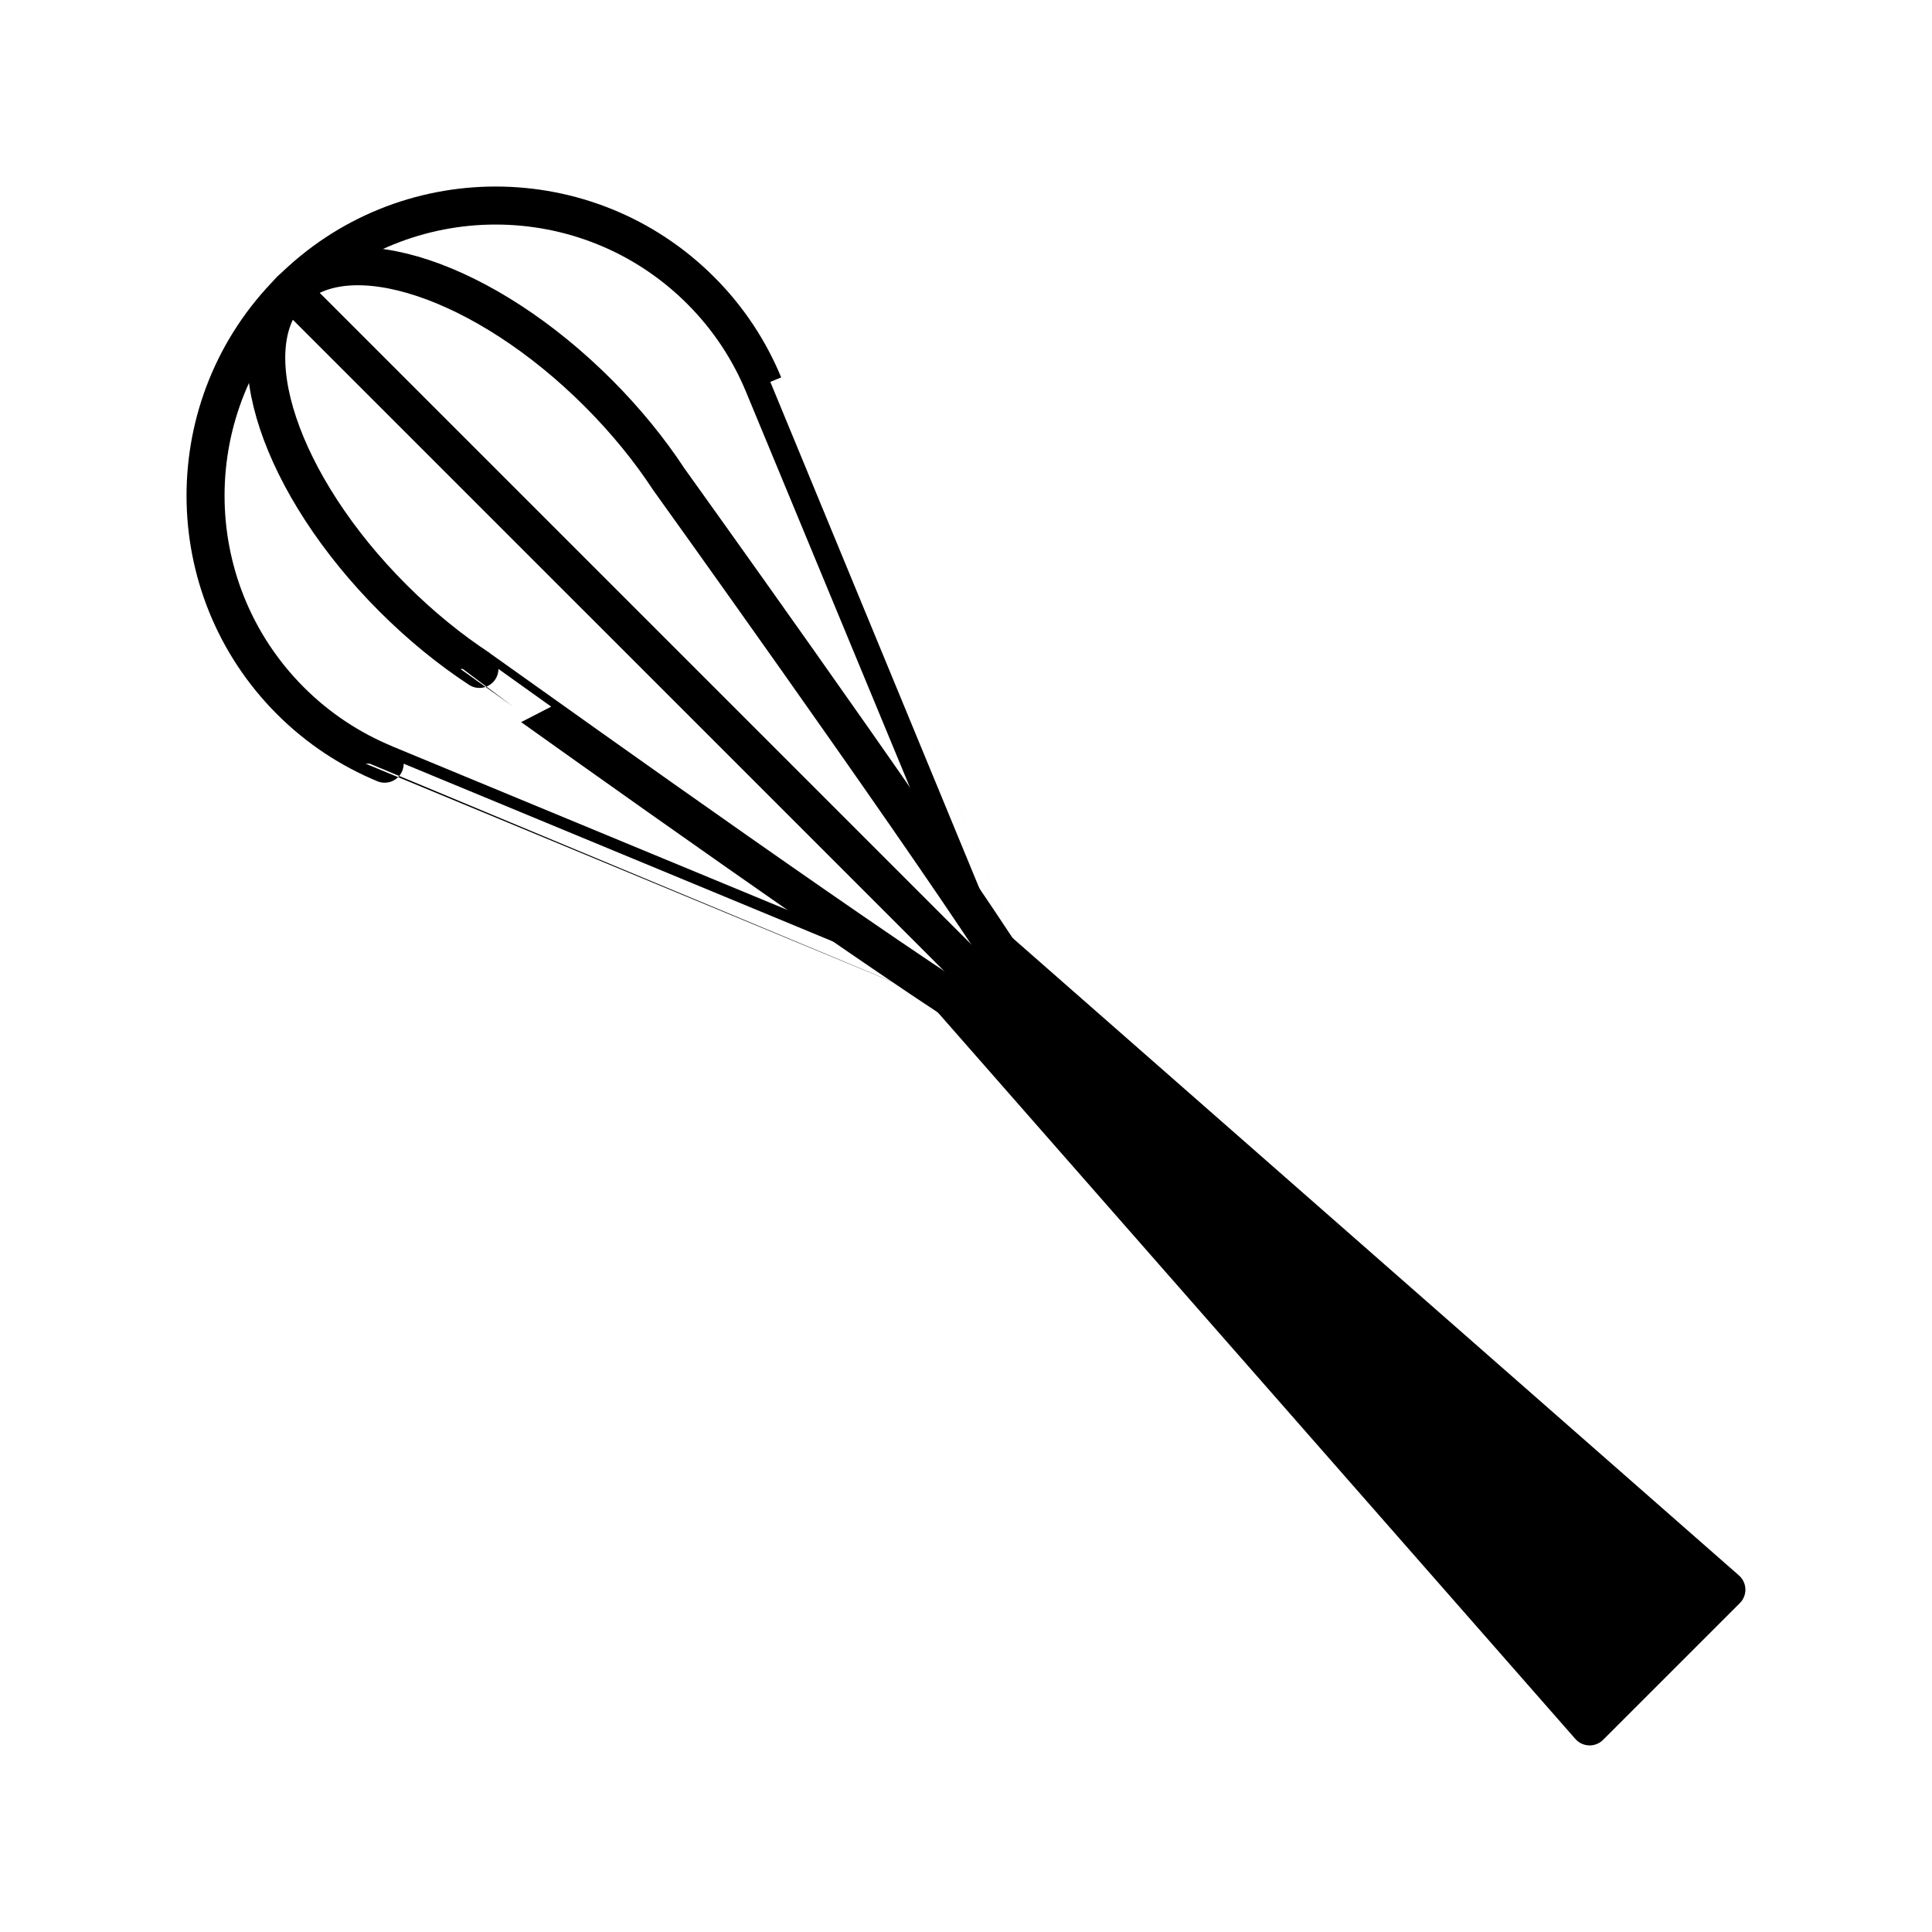
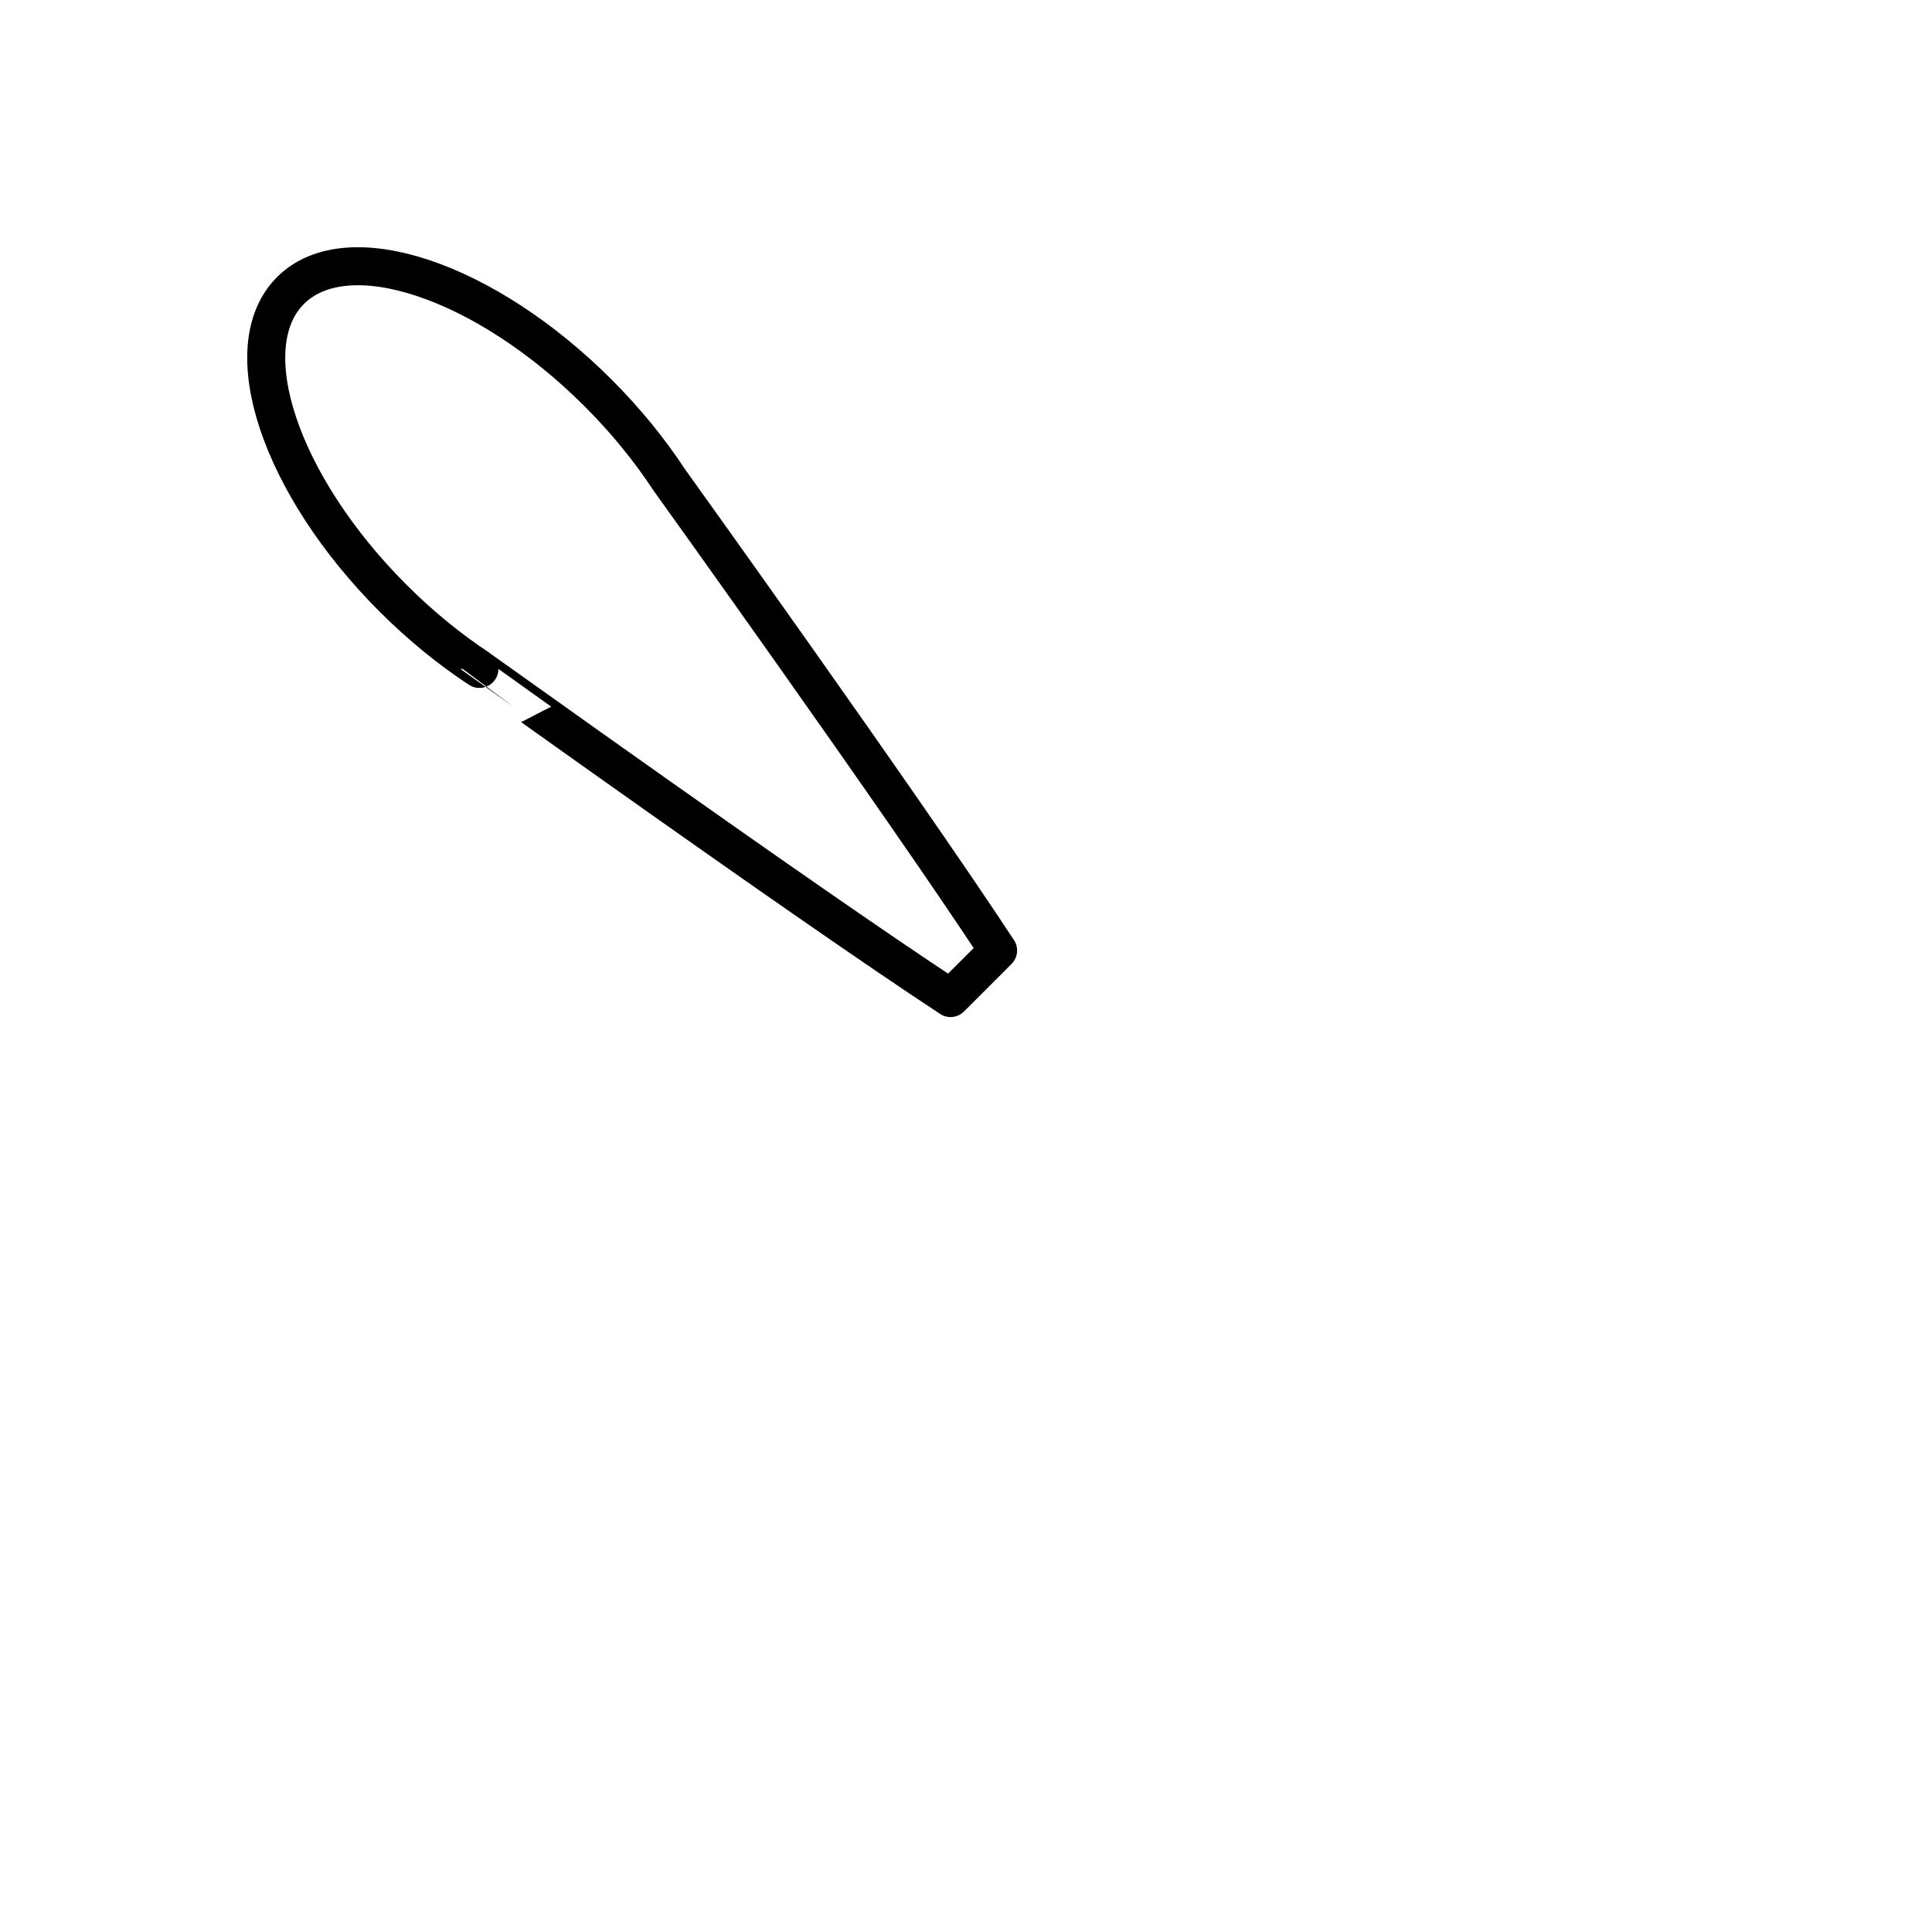
<svg xmlns="http://www.w3.org/2000/svg" width="800px" height="800px" version="1.1" viewBox="144 144 512 512">
  <g stroke="#000000" stroke-linecap="round" stroke-linejoin="round" stroke-miterlimit="10" stroke-width="2">
-     <path transform="matrix(5.038 0 0 5.038 148.09 148.09)" d="m51.688 49.188-2.499 2.501 33.618 38.312 7.193-7.191z" />
-     <path transform="matrix(5.038 0 0 5.038 148.09 148.09)" d="m14.469 14.47c-5.958 5.96-5.958 15.623 0 21.583 1.464 1.462 3.154 2.563 4.953 3.307 0-0.004 20.632 8.544 29.767 12.328l2.5-2.5c-3.787-9.134-12.331-29.766-12.333-29.766-0.744-1.8-1.843-3.489-3.306-4.952-5.958-5.96-15.621-5.96-21.58 0z" fill="none" />
    <path transform="matrix(5.038 0 0 5.038 148.09 148.09)" d="m14.469 14.47c-2.98 2.98-0.564 10.228 5.396 16.187 1.463 1.462 3.006 2.711 4.541 3.718 0-7.75e-4 16.987 12.191 24.784 17.313l2.5-2.5c-5.123-7.799-17.316-24.783-17.316-24.783-1.008-1.537-2.255-3.077-3.717-4.54-5.961-5.96-13.209-8.375-16.188-5.395z" fill="none" />
-     <path transform="matrix(5.038 0 0 5.038 148.09 148.09)" d="m14.469 14.47 35.968 35.967z" fill="none" />
  </g>
</svg>